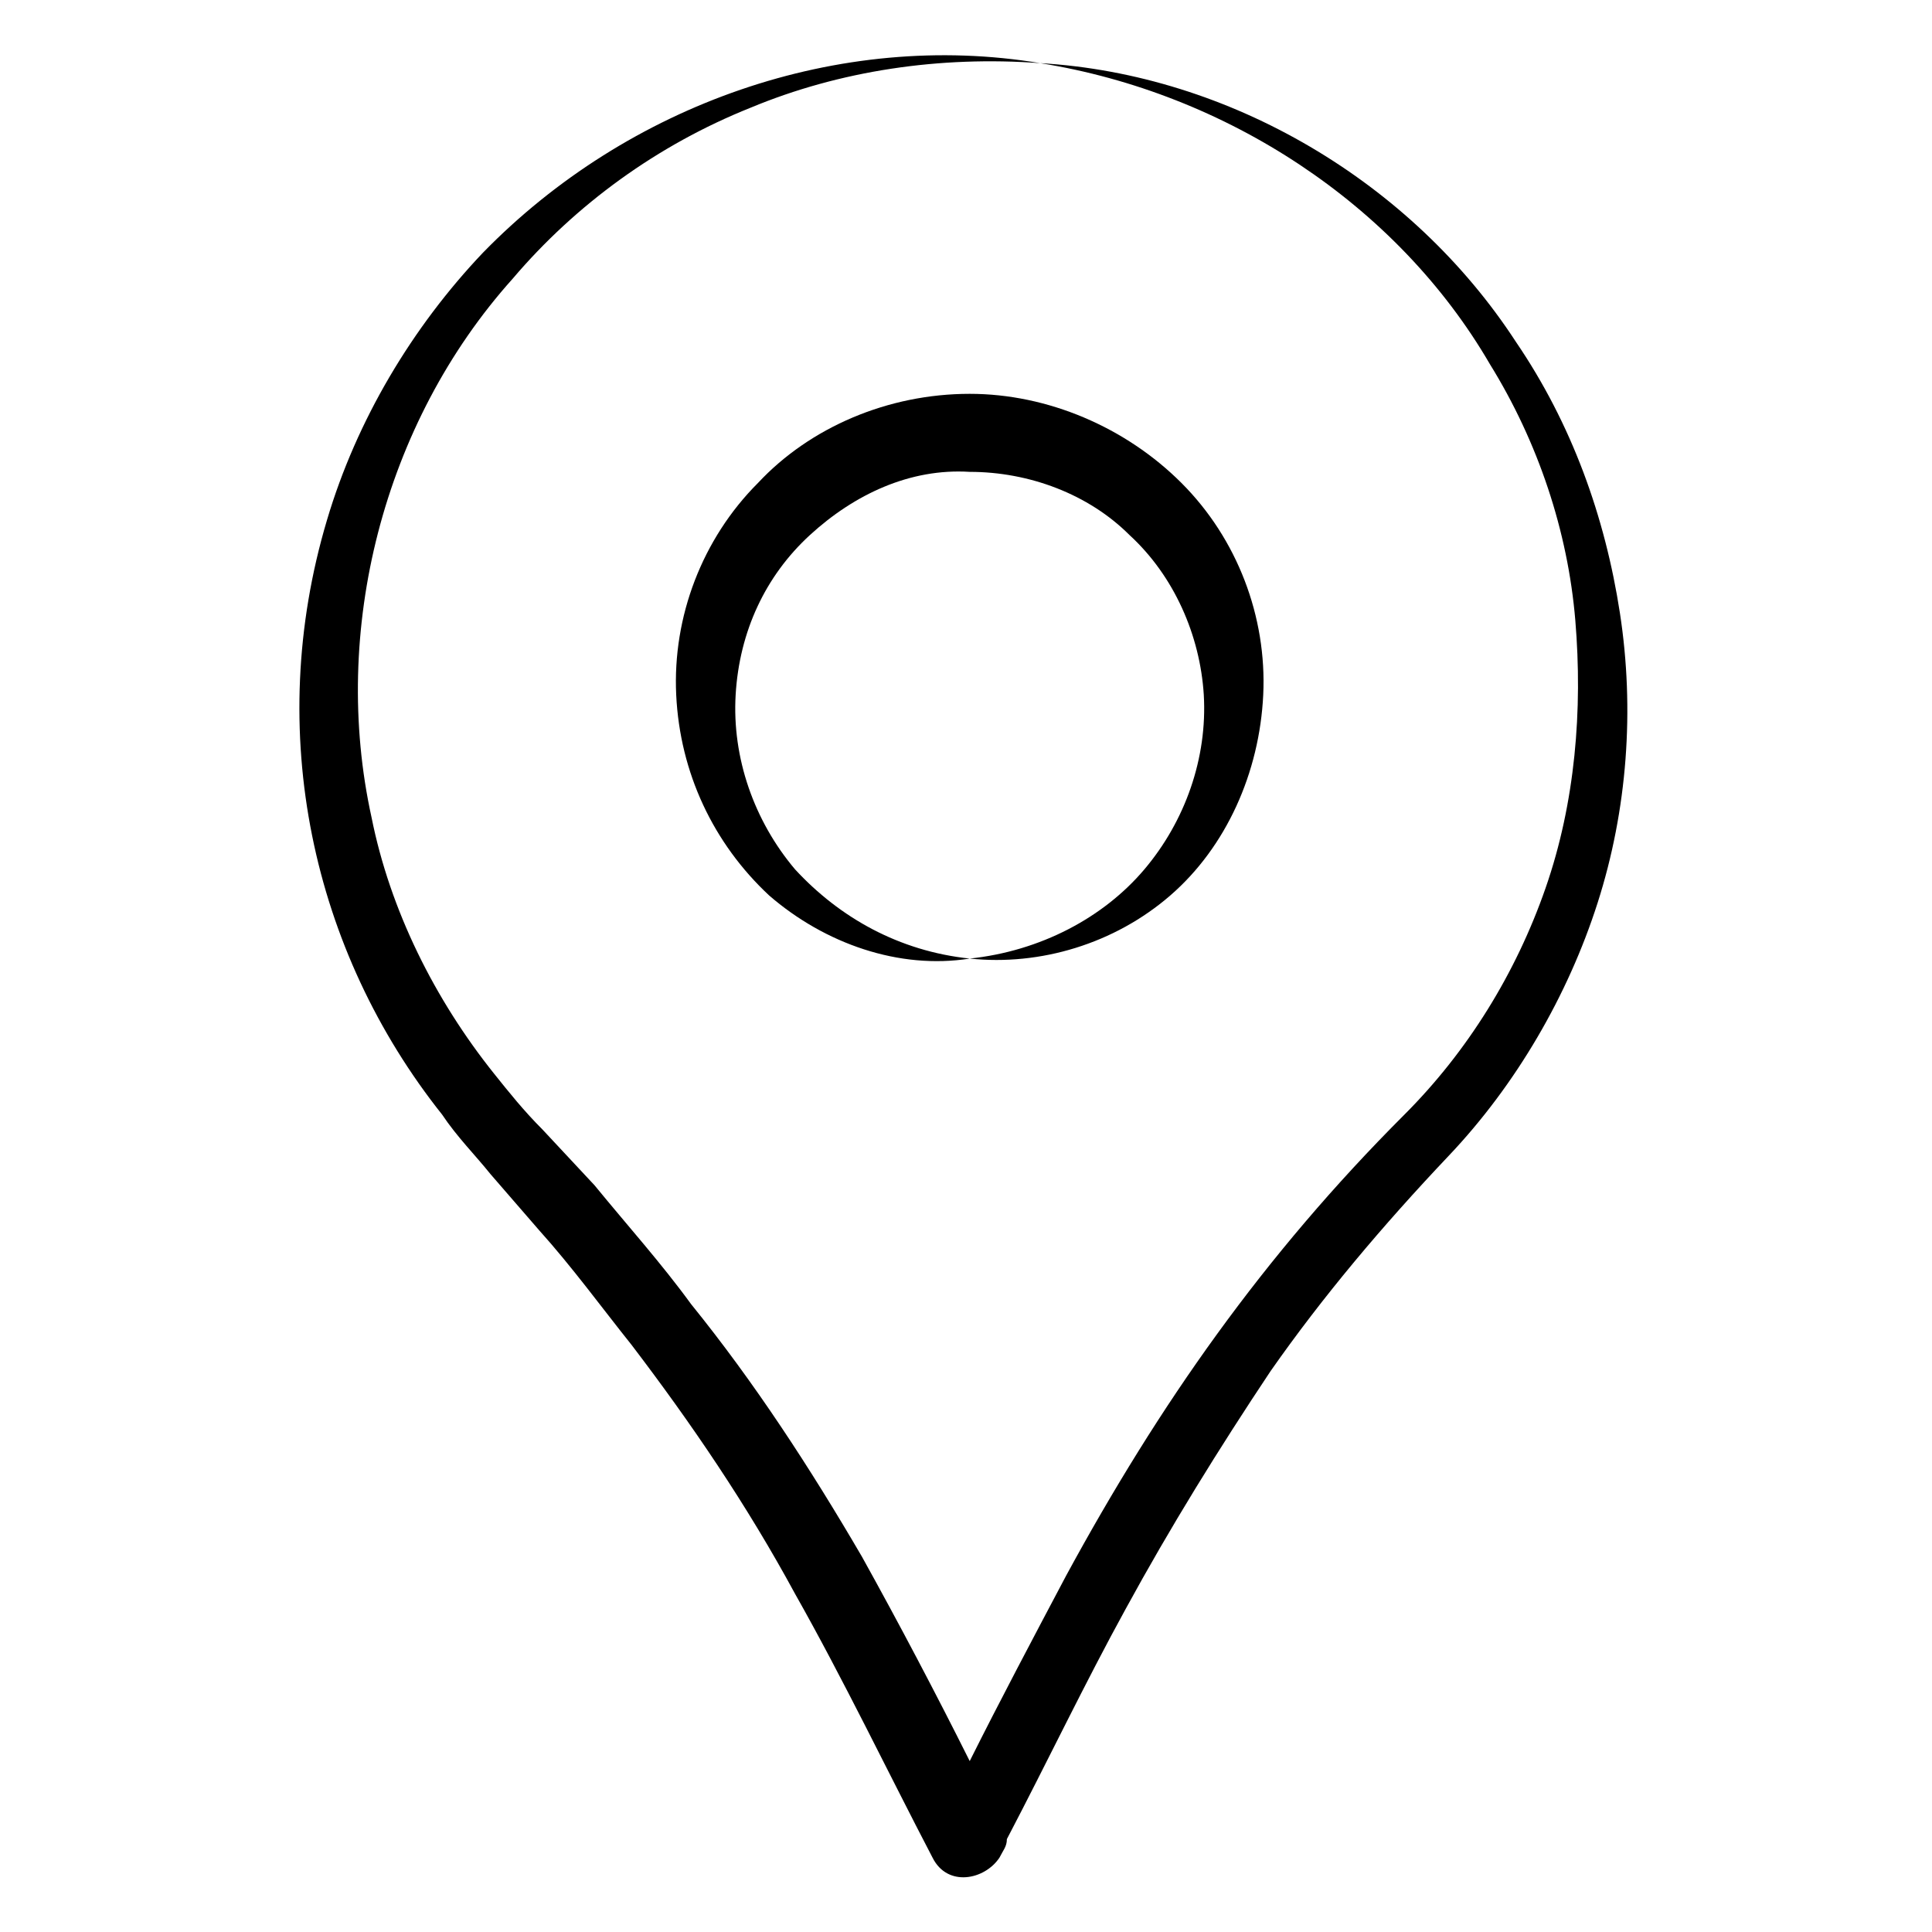
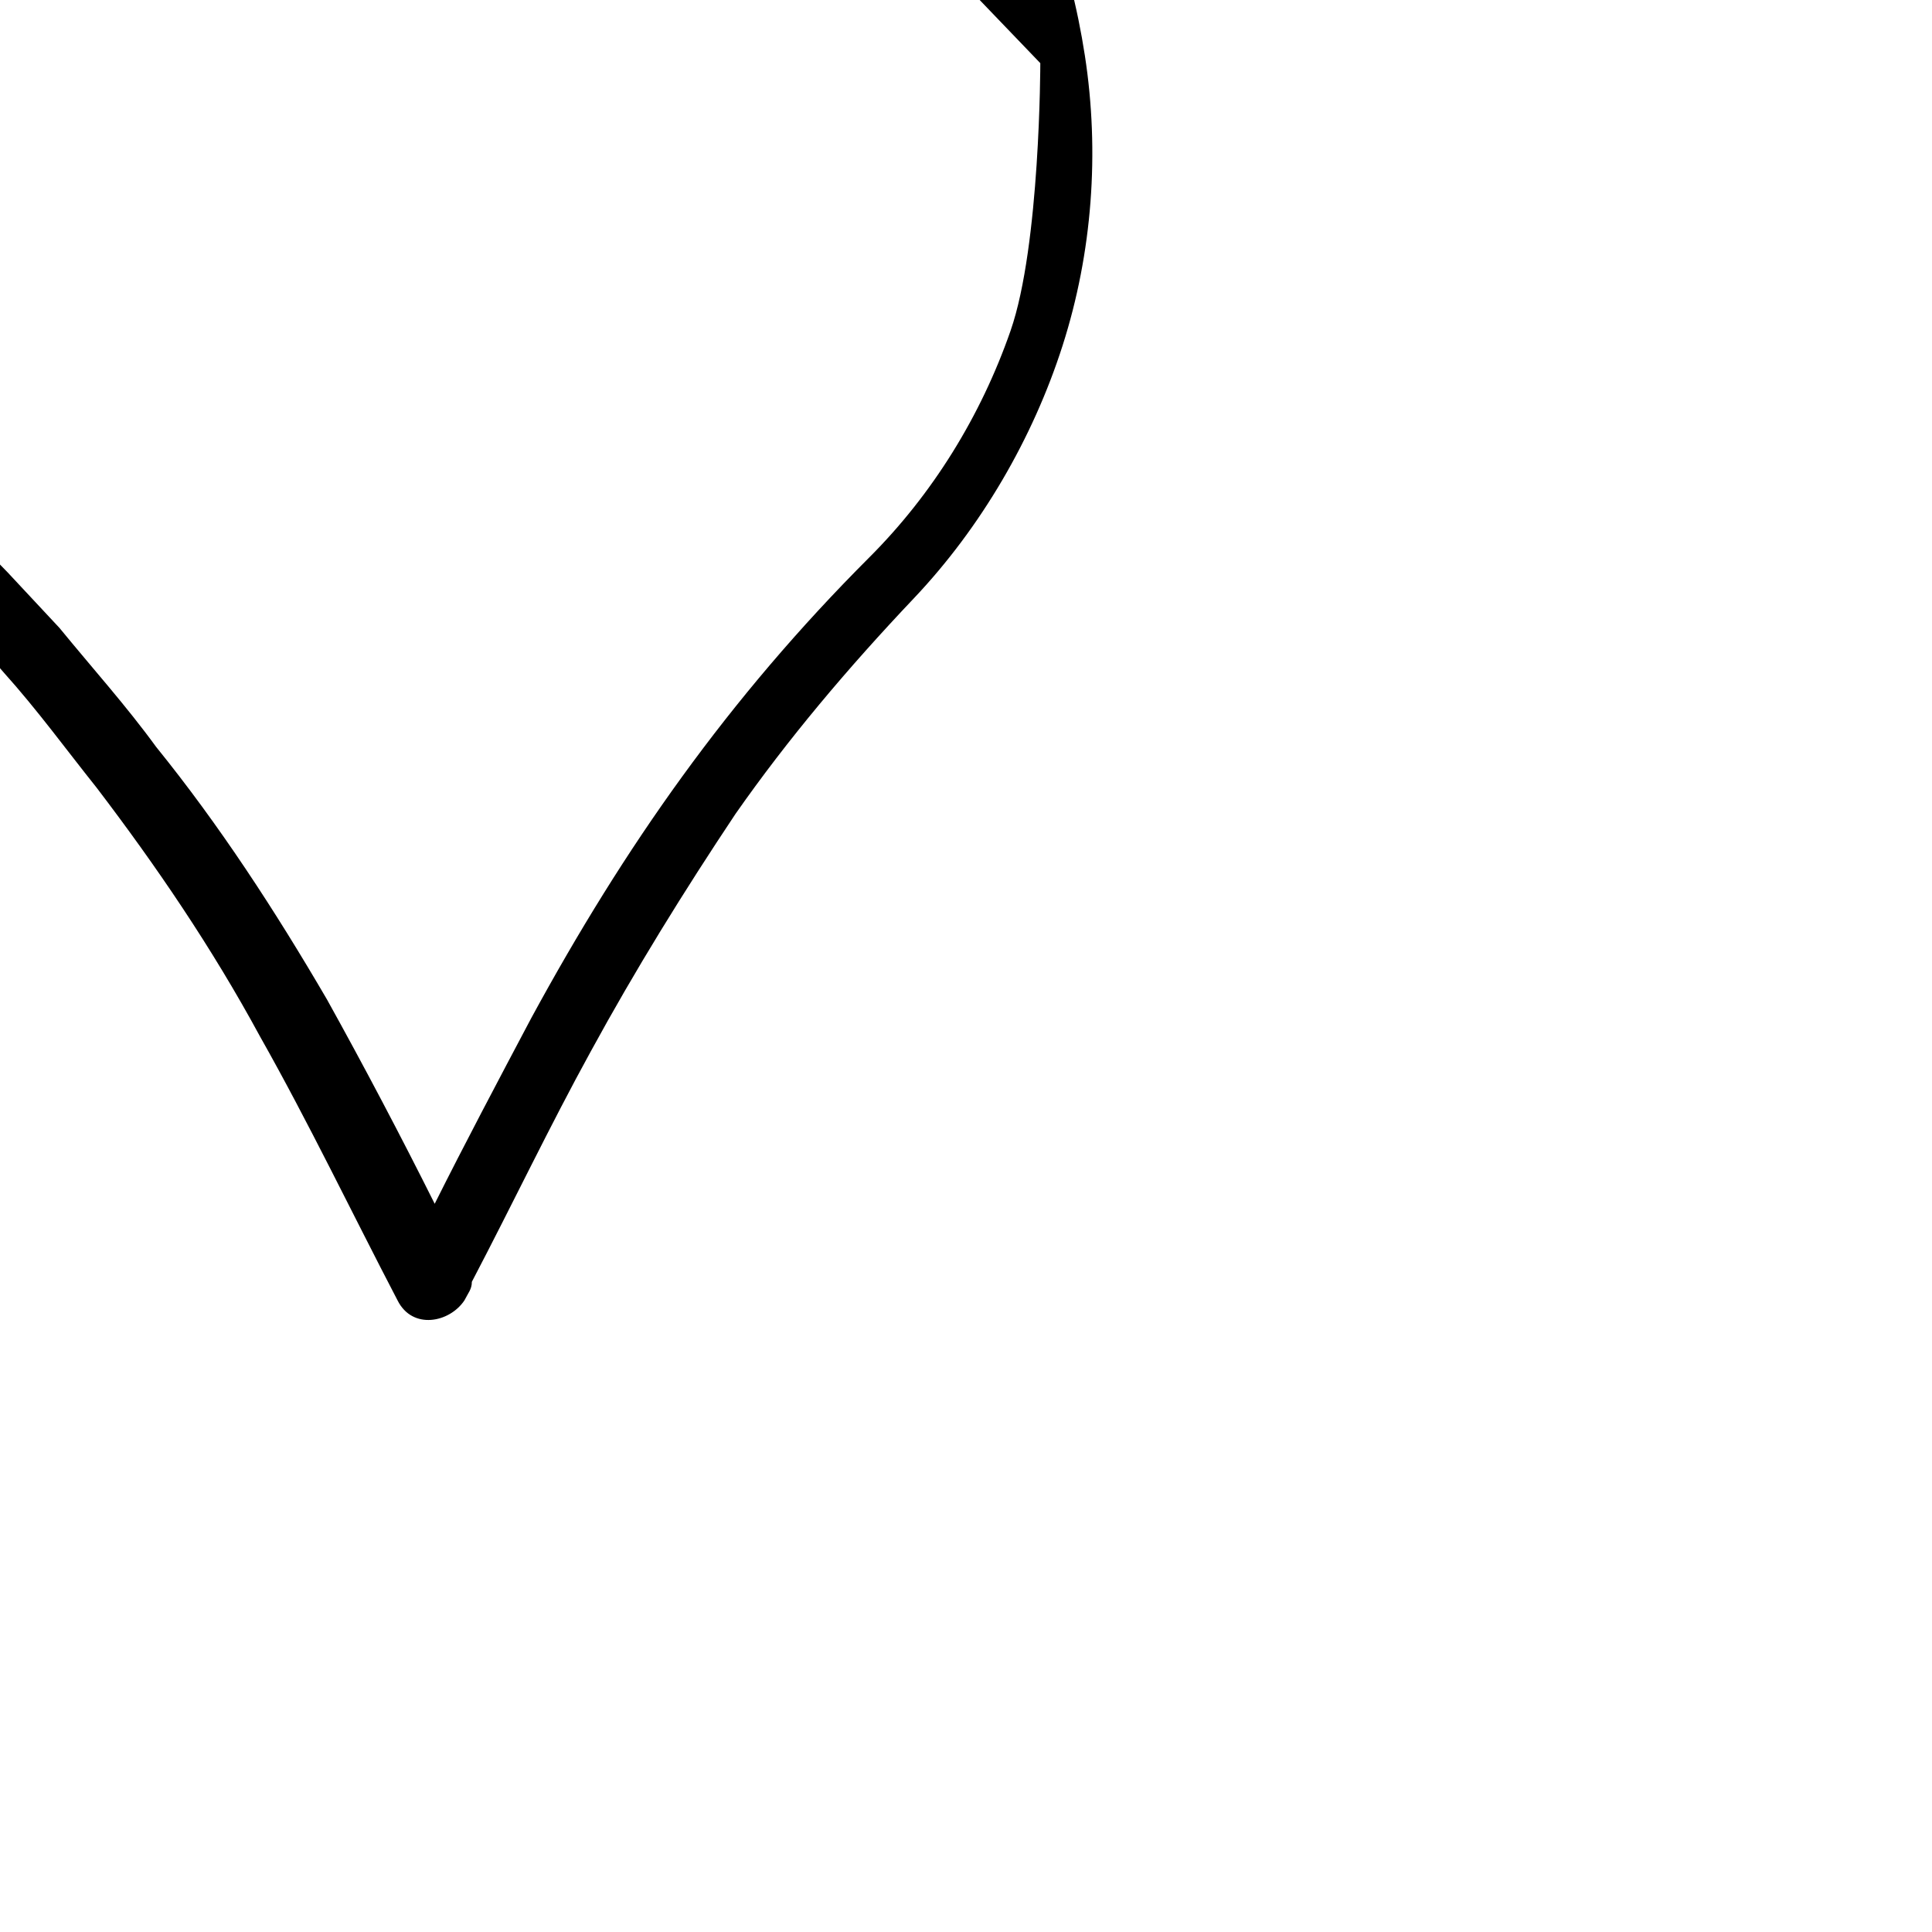
<svg xmlns="http://www.w3.org/2000/svg" id="Layer_1" enable-background="new 0 0 52 52" height="512" viewBox="0 0 52 52" width="512">
  <g id="_x31_8">
-     <path d="m20.4 13c-1.5 1.5-2.3 3.6-2.2 5.7s1 4 2.5 5.4c1.5 1.3 3.5 2 5.4 1.7-1.9-.2-3.5-1.1-4.7-2.4-1.1-1.3-1.7-3-1.6-4.7s.8-3.2 2-4.3 2.7-1.8 4.3-1.7c1.6 0 3.2.6 4.3 1.7 1.2 1.1 1.9 2.7 2 4.3.1 1.7-.5 3.4-1.6 4.7s-2.8 2.2-4.7 2.4c1.9.2 3.9-.4 5.4-1.7s2.4-3.3 2.5-5.4-.7-4.2-2.2-5.7-3.6-2.4-5.7-2.4c-2.2 0-4.3.9-5.7 2.4z" />
-     <path d="m28 1.7c5 .8 9.6 3.8 12.1 8.1 1.3 2.1 2.1 4.5 2.3 6.9s0 4.9-.8 7.2-2.1 4.4-3.8 6.1c-3.8 3.8-6.6 7.8-9.1 12.4-.9 1.7-1.8 3.4-2.6 5-.9-1.8-1.9-3.7-2.9-5.5-1.4-2.4-2.9-4.7-4.6-6.8-.8-1.1-1.7-2.1-2.6-3.2l-1.4-1.5c-.5-.5-.9-1-1.3-1.5-1.6-2-2.8-4.4-3.3-6.9-1.1-5 .3-10.6 3.8-14.5 1.7-2 3.9-3.6 6.4-4.6 2.4-1 5.1-1.4 7.8-1.2-5.4-.9-11.1 1.1-15 5.1-1.9 2-3.4 4.5-4.2 7.2-1.7 5.7-.4 11.6 3.1 16 .4.6.9 1.1 1.3 1.6l1.3 1.5c.9 1 1.7 2.1 2.5 3.1 1.6 2.1 3.1 4.3 4.4 6.7 1.3 2.3 2.5 4.8 3.7 7.1.4.8 1.4.6 1.8 0 .1-.2.2-.3.2-.5 1.1-2.1 2.1-4.2 3.2-6.2 1.2-2.2 2.5-4.3 3.9-6.4 1.4-2 3-3.9 4.8-5.8s3.2-4.3 4-6.8 1-5.2.6-7.8-1.3-5.1-2.8-7.3c-2.8-4.3-7.7-7.2-12.8-7.5z" />
+     <path d="m28 1.7s0 4.9-.8 7.2-2.1 4.4-3.8 6.1c-3.8 3.8-6.6 7.8-9.1 12.4-.9 1.7-1.8 3.4-2.6 5-.9-1.8-1.9-3.7-2.9-5.5-1.4-2.4-2.9-4.7-4.6-6.8-.8-1.1-1.7-2.1-2.6-3.2l-1.4-1.5c-.5-.5-.9-1-1.3-1.5-1.6-2-2.8-4.4-3.3-6.9-1.1-5 .3-10.6 3.8-14.5 1.7-2 3.9-3.6 6.4-4.6 2.4-1 5.1-1.4 7.8-1.2-5.4-.9-11.1 1.1-15 5.1-1.9 2-3.4 4.5-4.2 7.2-1.7 5.7-.4 11.6 3.1 16 .4.6.9 1.1 1.3 1.6l1.3 1.5c.9 1 1.7 2.1 2.5 3.1 1.6 2.1 3.1 4.3 4.4 6.7 1.3 2.3 2.5 4.8 3.7 7.1.4.8 1.4.6 1.8 0 .1-.2.2-.3.2-.5 1.1-2.1 2.1-4.2 3.2-6.2 1.2-2.2 2.5-4.3 3.9-6.4 1.4-2 3-3.9 4.8-5.8s3.2-4.3 4-6.8 1-5.2.6-7.8-1.3-5.1-2.8-7.3c-2.8-4.3-7.7-7.2-12.8-7.5z" />
  </g>
</svg>